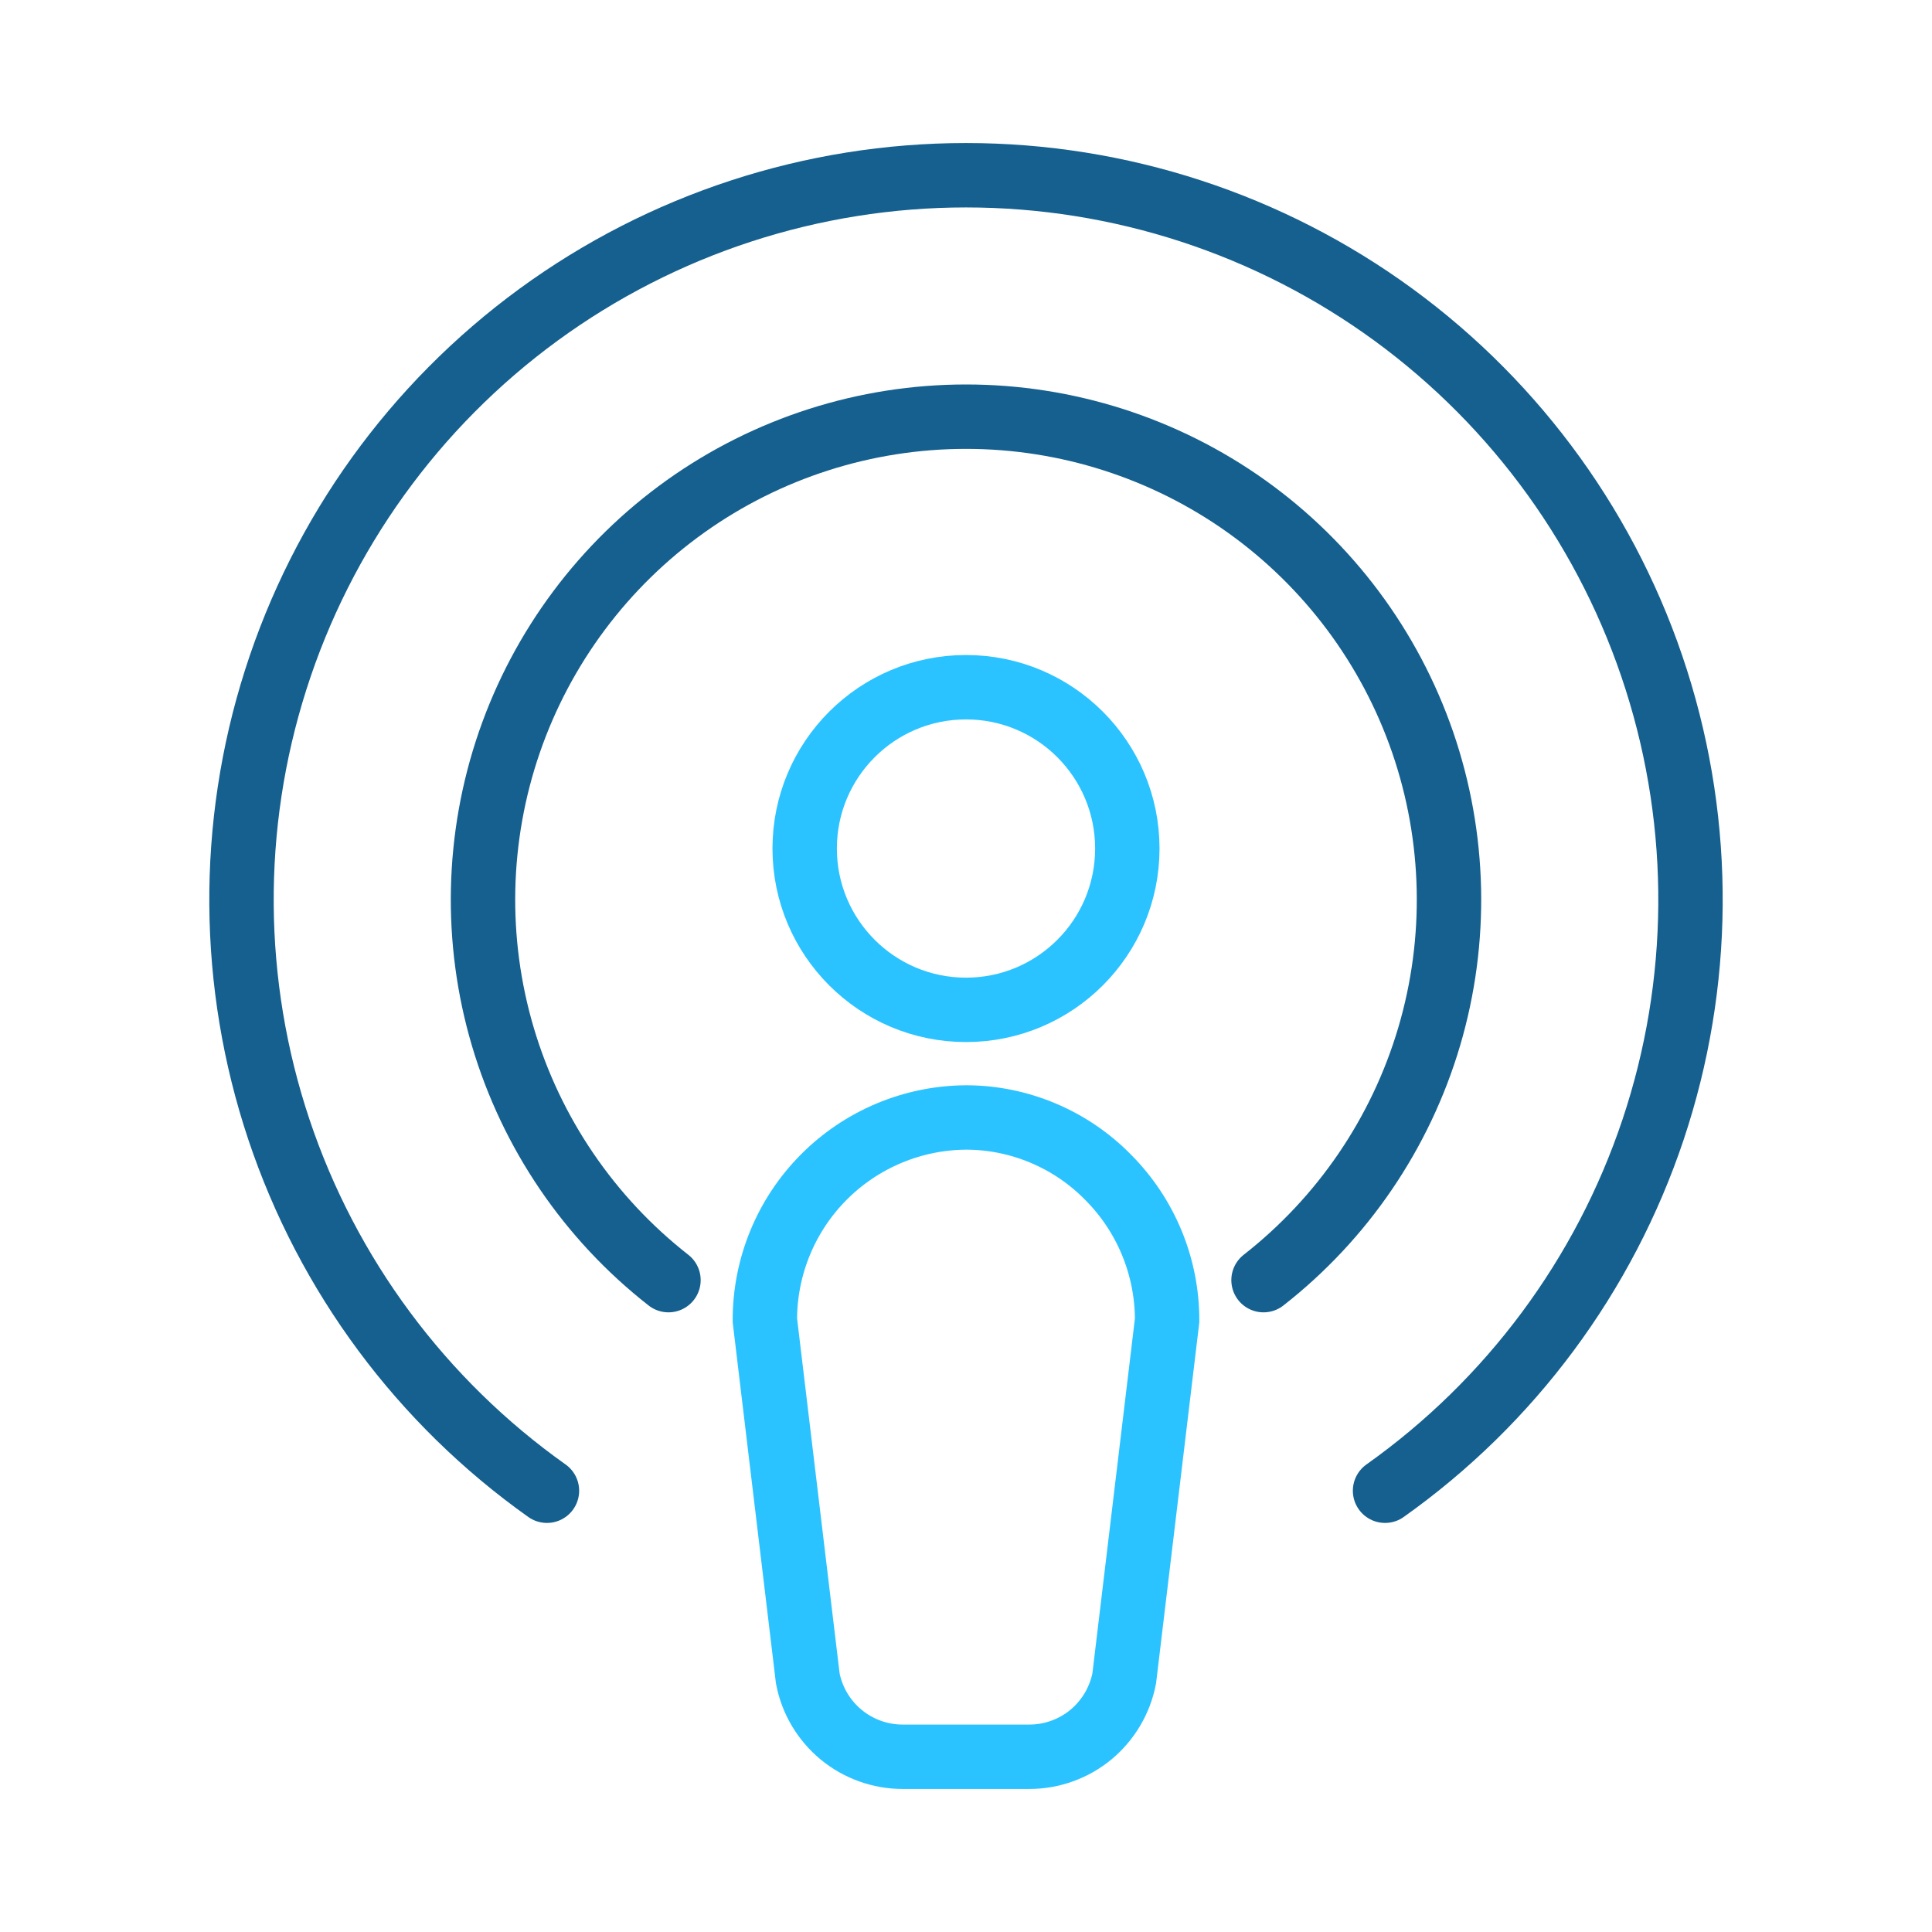
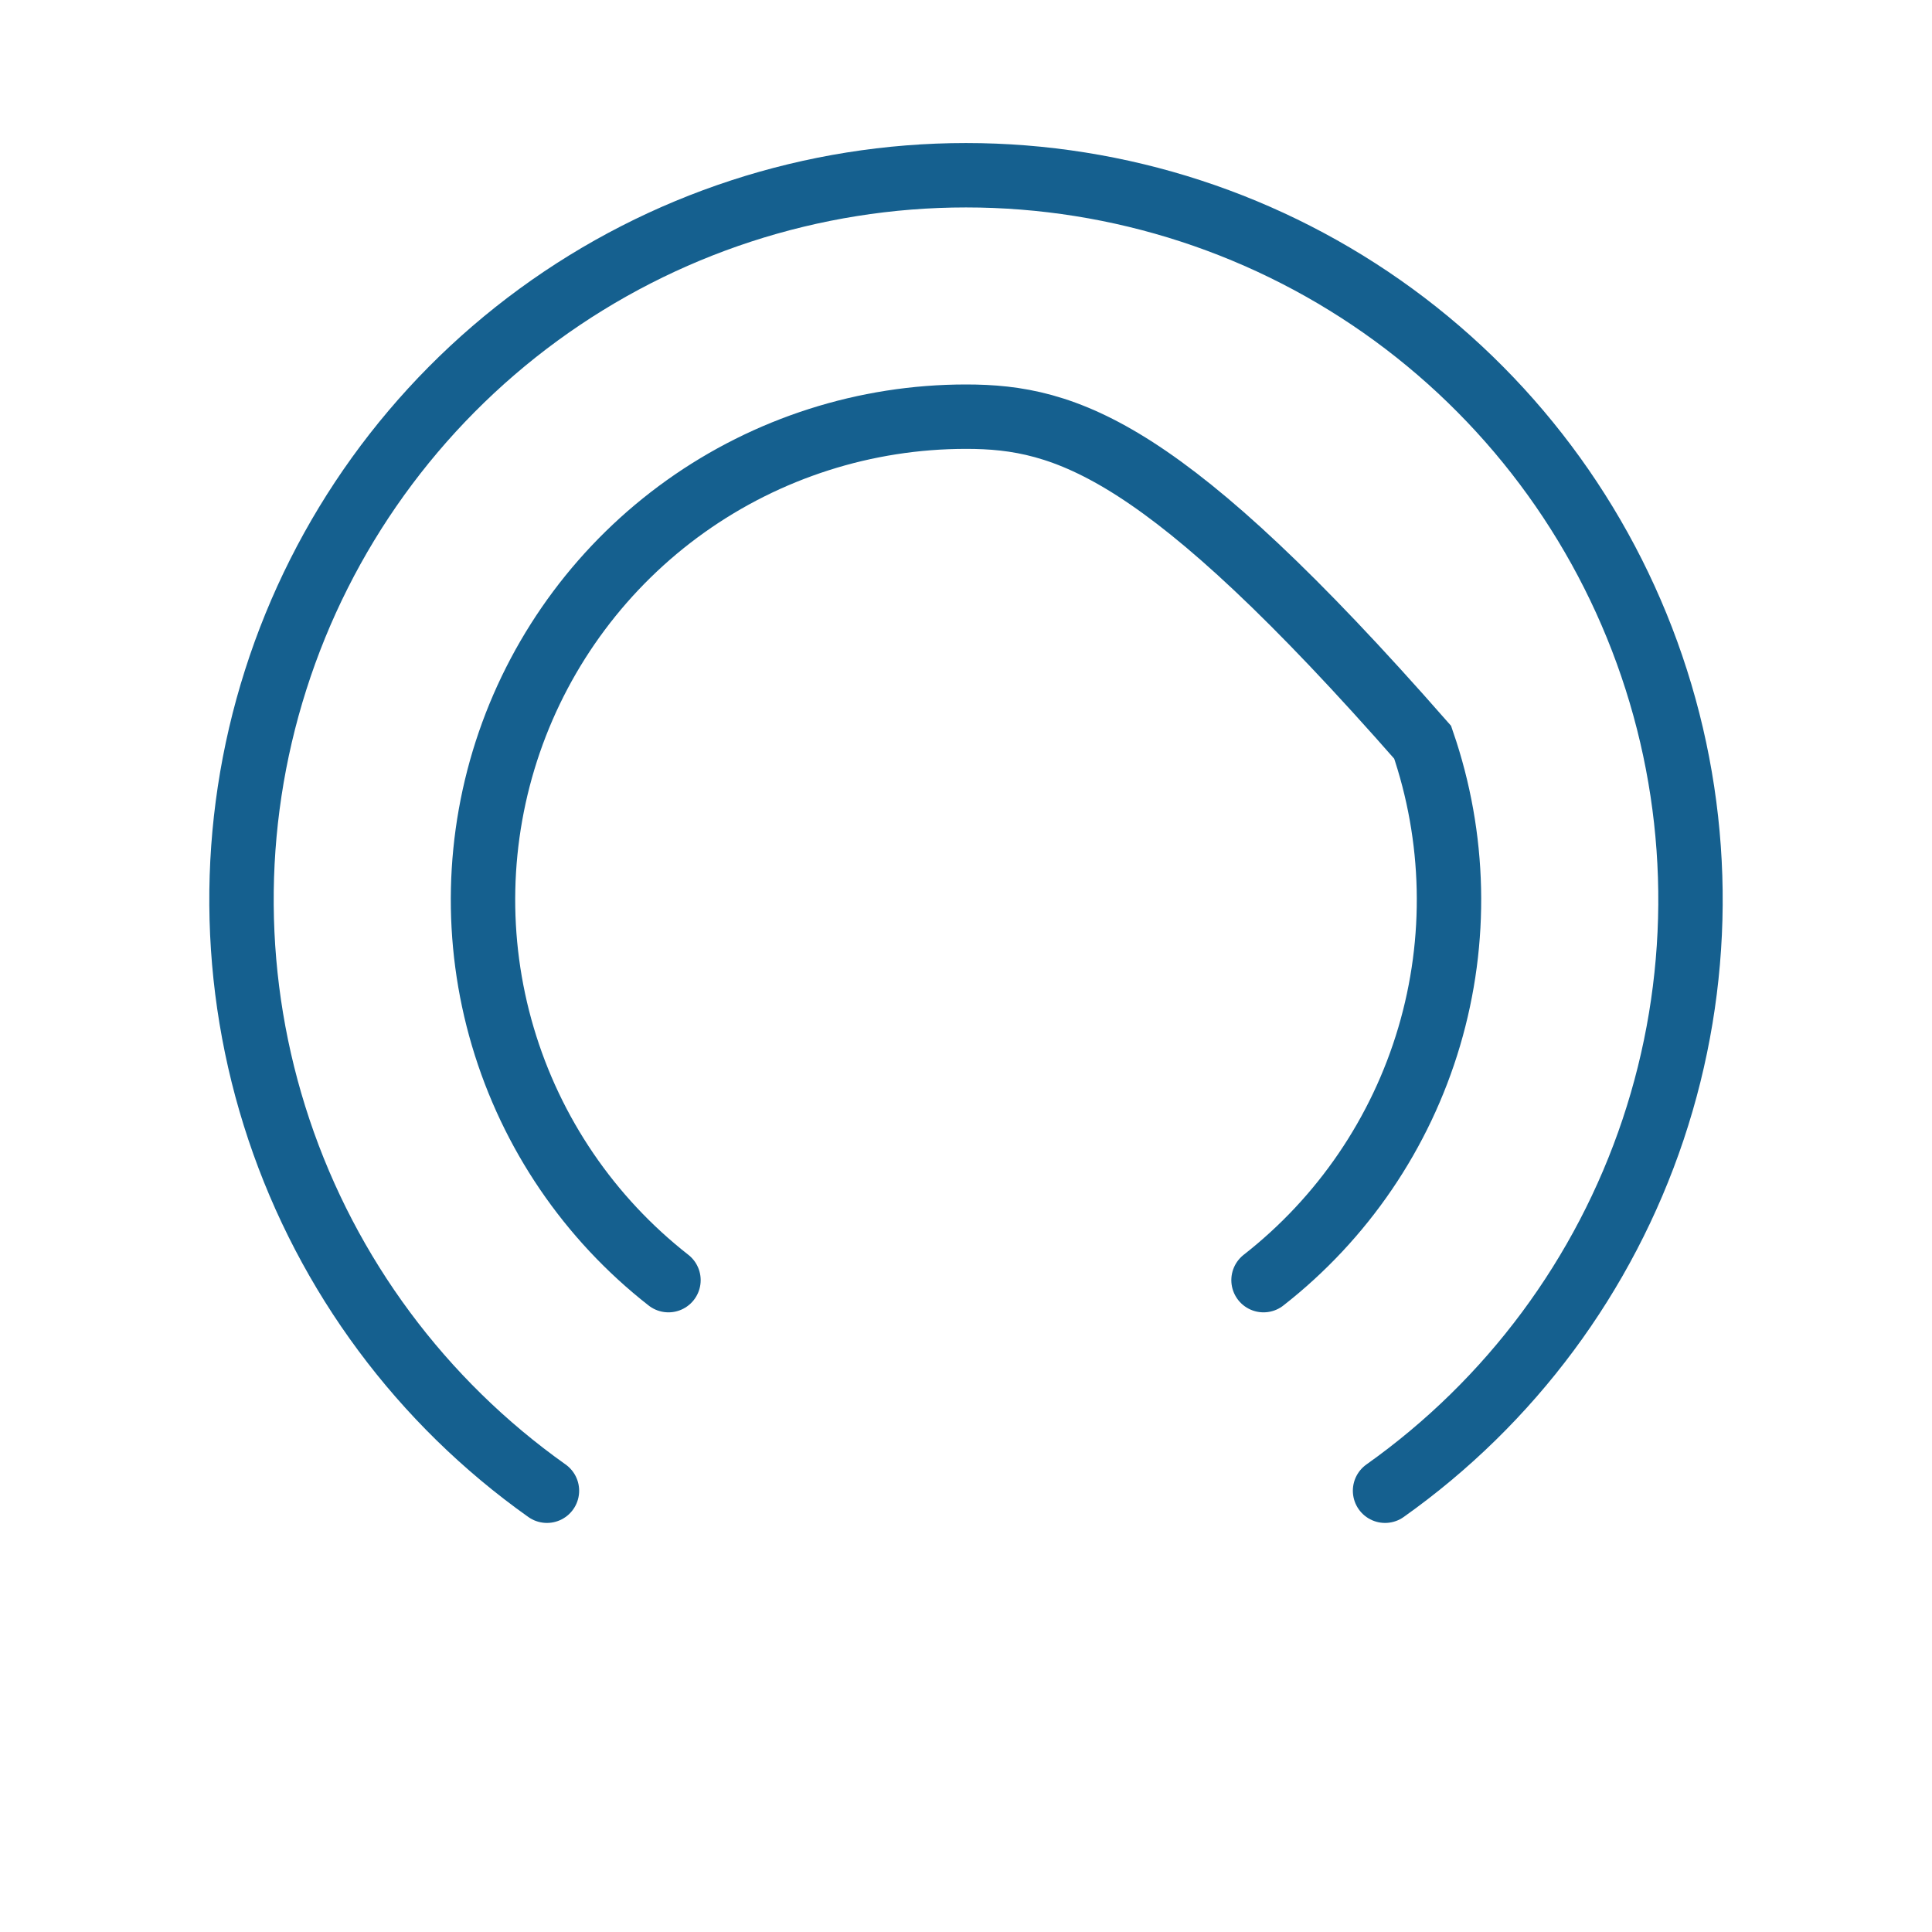
<svg xmlns="http://www.w3.org/2000/svg" width="30" height="30" viewBox="0 0 30 30" fill="none">
  <path d="M21.507 23.148C23.454 21.767 24.912 19.803 25.669 17.54C26.426 15.276 26.444 12.83 25.719 10.556C24.995 8.282 23.566 6.297 21.639 4.888C19.712 3.48 17.387 2.721 15 2.721C12.613 2.721 10.288 3.48 8.361 4.888C6.434 6.297 5.005 8.282 4.281 10.556C3.556 12.83 3.574 15.276 4.331 17.54C5.088 19.803 6.546 21.767 8.493 23.148" stroke="#15608F" stroke-miterlimit="10" stroke-linecap="round" />
-   <path d="M19.62 19.878C20.85 18.916 21.749 17.595 22.192 16.098C22.635 14.601 22.599 13.002 22.091 11.526C21.582 10.05 20.626 8.77 19.355 7.863C18.084 6.957 16.561 6.47 15 6.47C13.439 6.47 11.916 6.957 10.645 7.863C9.374 8.77 8.418 10.05 7.909 11.526C7.401 13.002 7.365 14.601 7.808 16.098C8.251 17.595 9.15 18.916 10.38 19.878" stroke="#15608F" stroke-miterlimit="10" stroke-linecap="round" />
-   <path d="M18.123 20.502L17.457 26.061C17.391 26.403 17.208 26.712 16.94 26.935C16.671 27.157 16.333 27.279 15.984 27.279H14.016C13.667 27.279 13.329 27.157 13.06 26.935C12.791 26.712 12.608 26.403 12.543 26.061L11.877 20.502C11.875 19.67 12.203 18.872 12.788 18.282C13.373 17.692 14.169 17.357 15 17.352C15.411 17.352 15.817 17.435 16.195 17.594C16.574 17.753 16.917 17.986 17.205 18.279C17.794 18.869 18.124 19.668 18.123 20.502V20.502Z" stroke="#2BC3FF" stroke-miterlimit="10" />
-   <path d="M15 15.681C16.384 15.681 17.505 14.559 17.505 13.176C17.505 11.792 16.384 10.671 15 10.671C13.617 10.671 12.495 11.792 12.495 13.176C12.495 14.559 13.617 15.681 15 15.681Z" stroke="#2BC3FF" stroke-miterlimit="10" />
+   <path d="M19.62 19.878C20.85 18.916 21.749 17.595 22.192 16.098C22.635 14.601 22.599 13.002 22.091 11.526C18.084 6.957 16.561 6.47 15 6.47C13.439 6.47 11.916 6.957 10.645 7.863C9.374 8.77 8.418 10.05 7.909 11.526C7.401 13.002 7.365 14.601 7.808 16.098C8.251 17.595 9.15 18.916 10.38 19.878" stroke="#15608F" stroke-miterlimit="10" stroke-linecap="round" />
</svg>